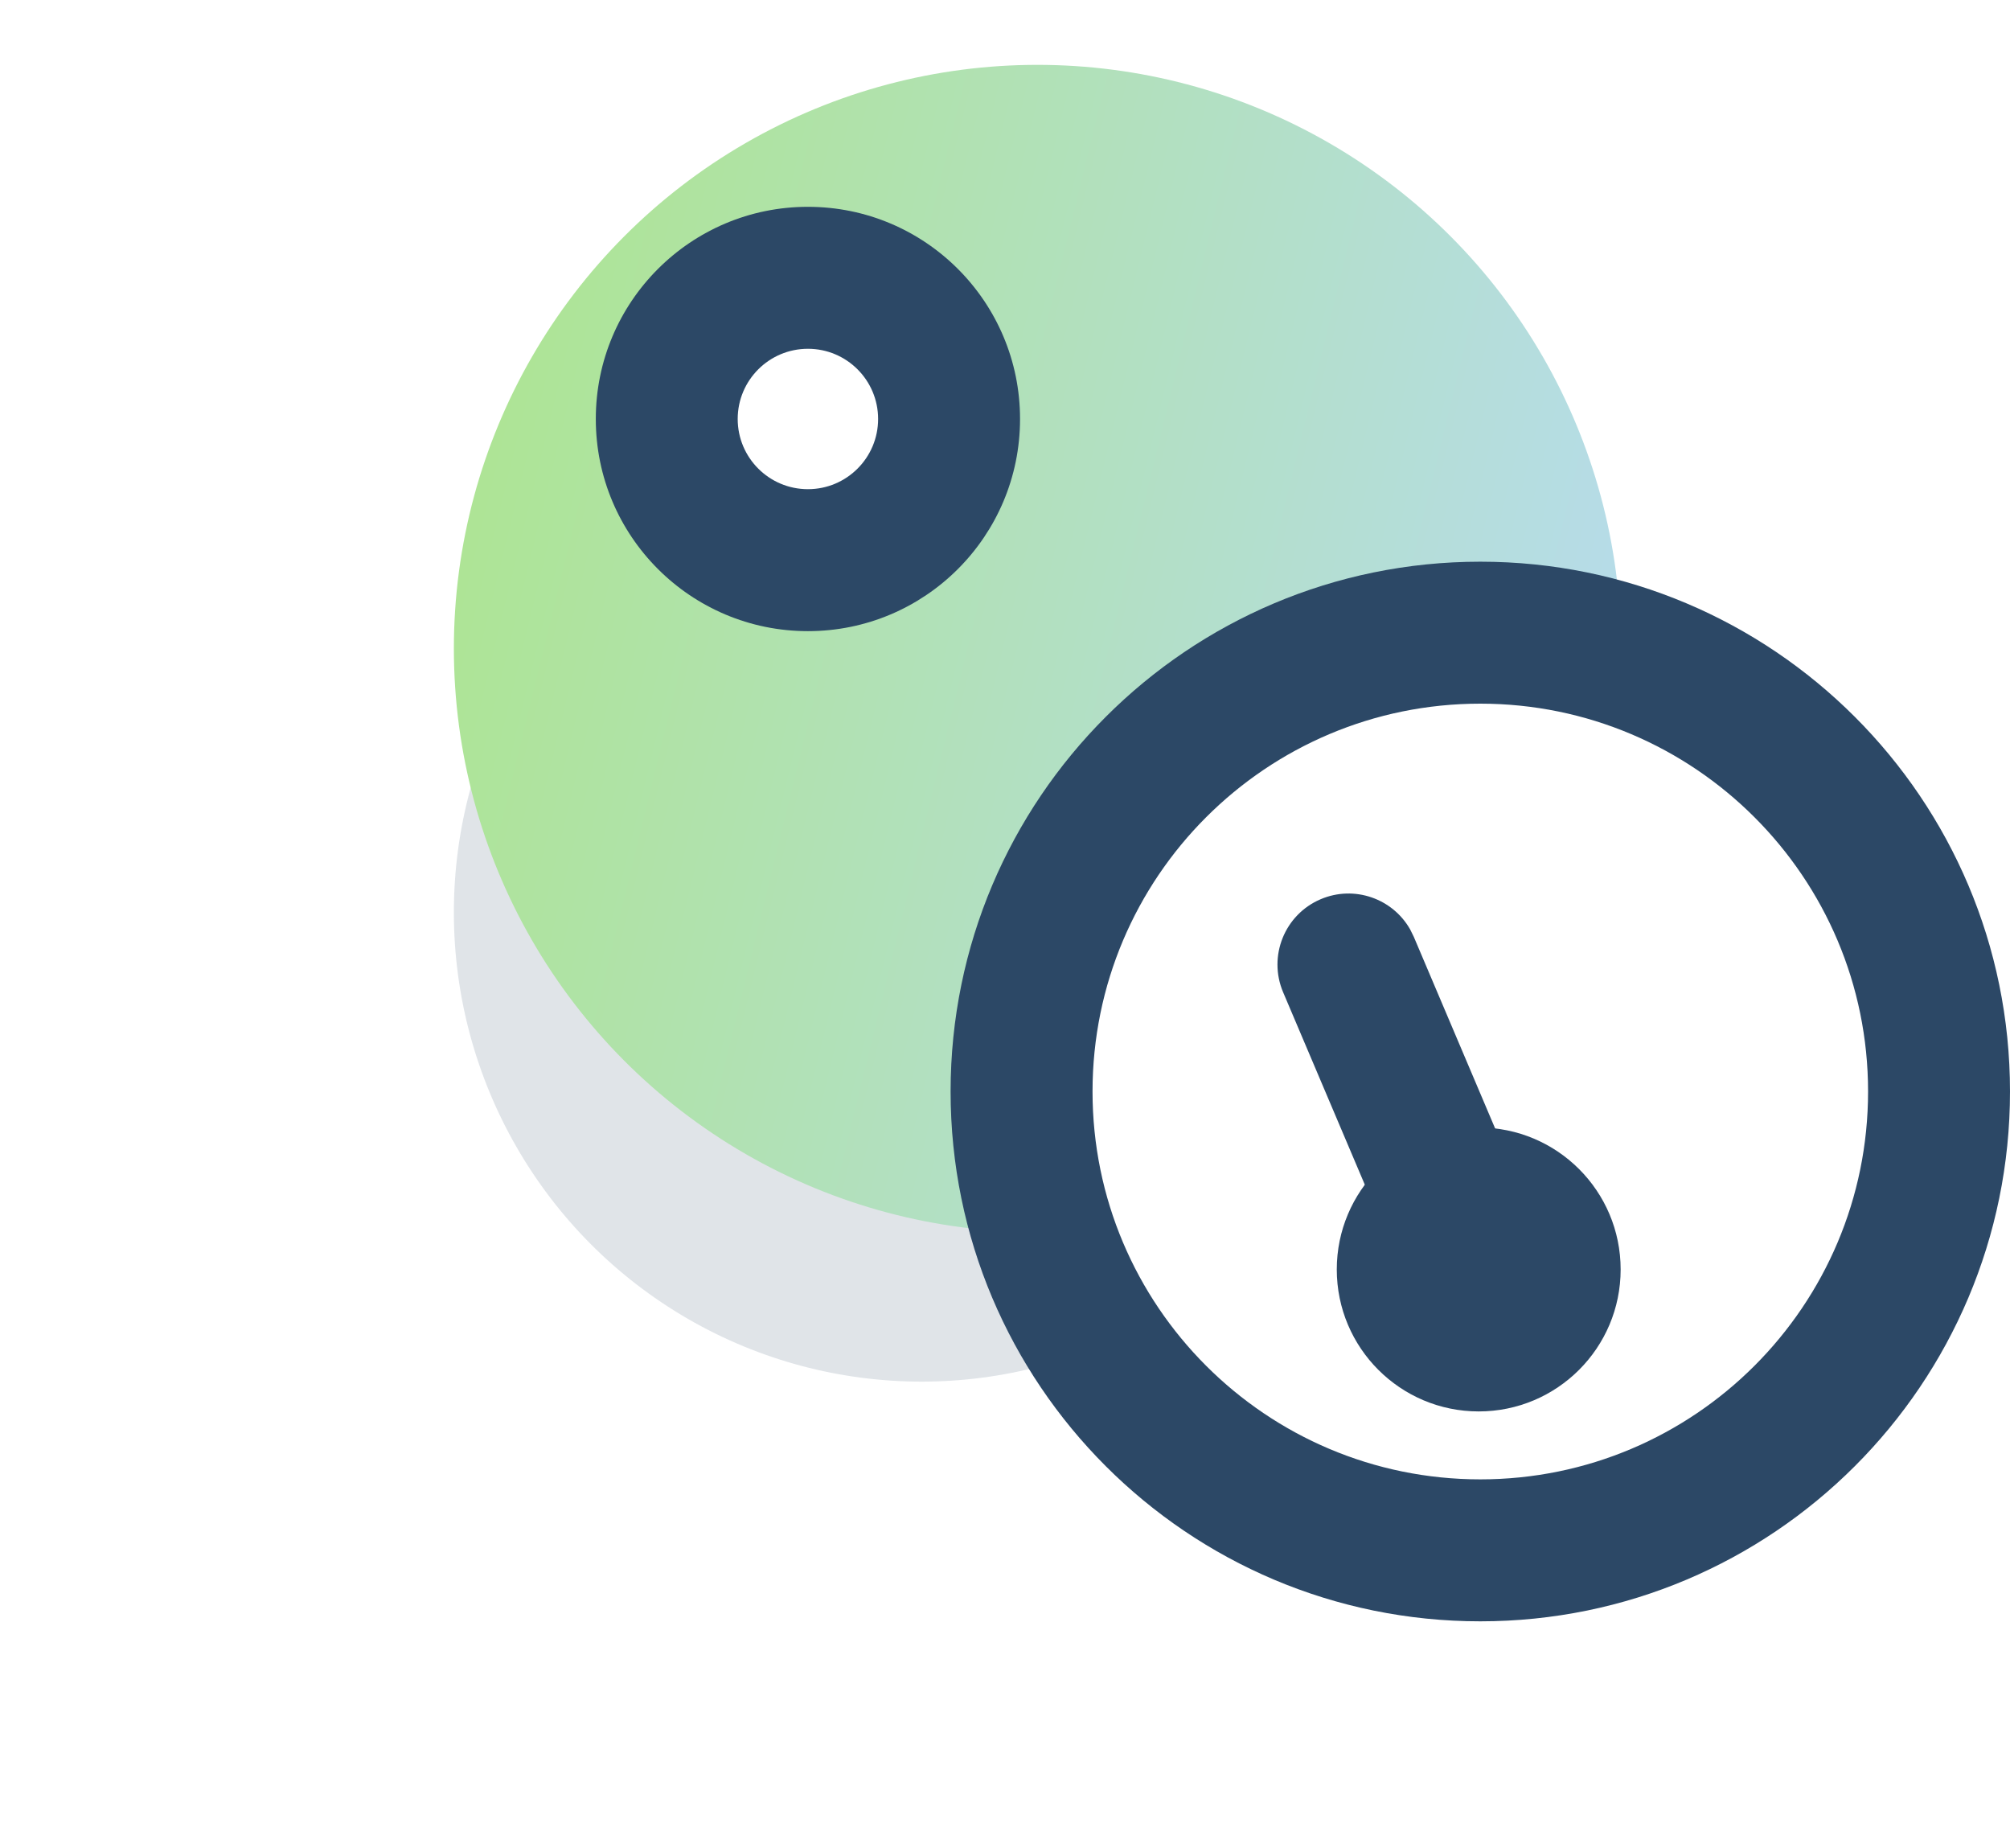
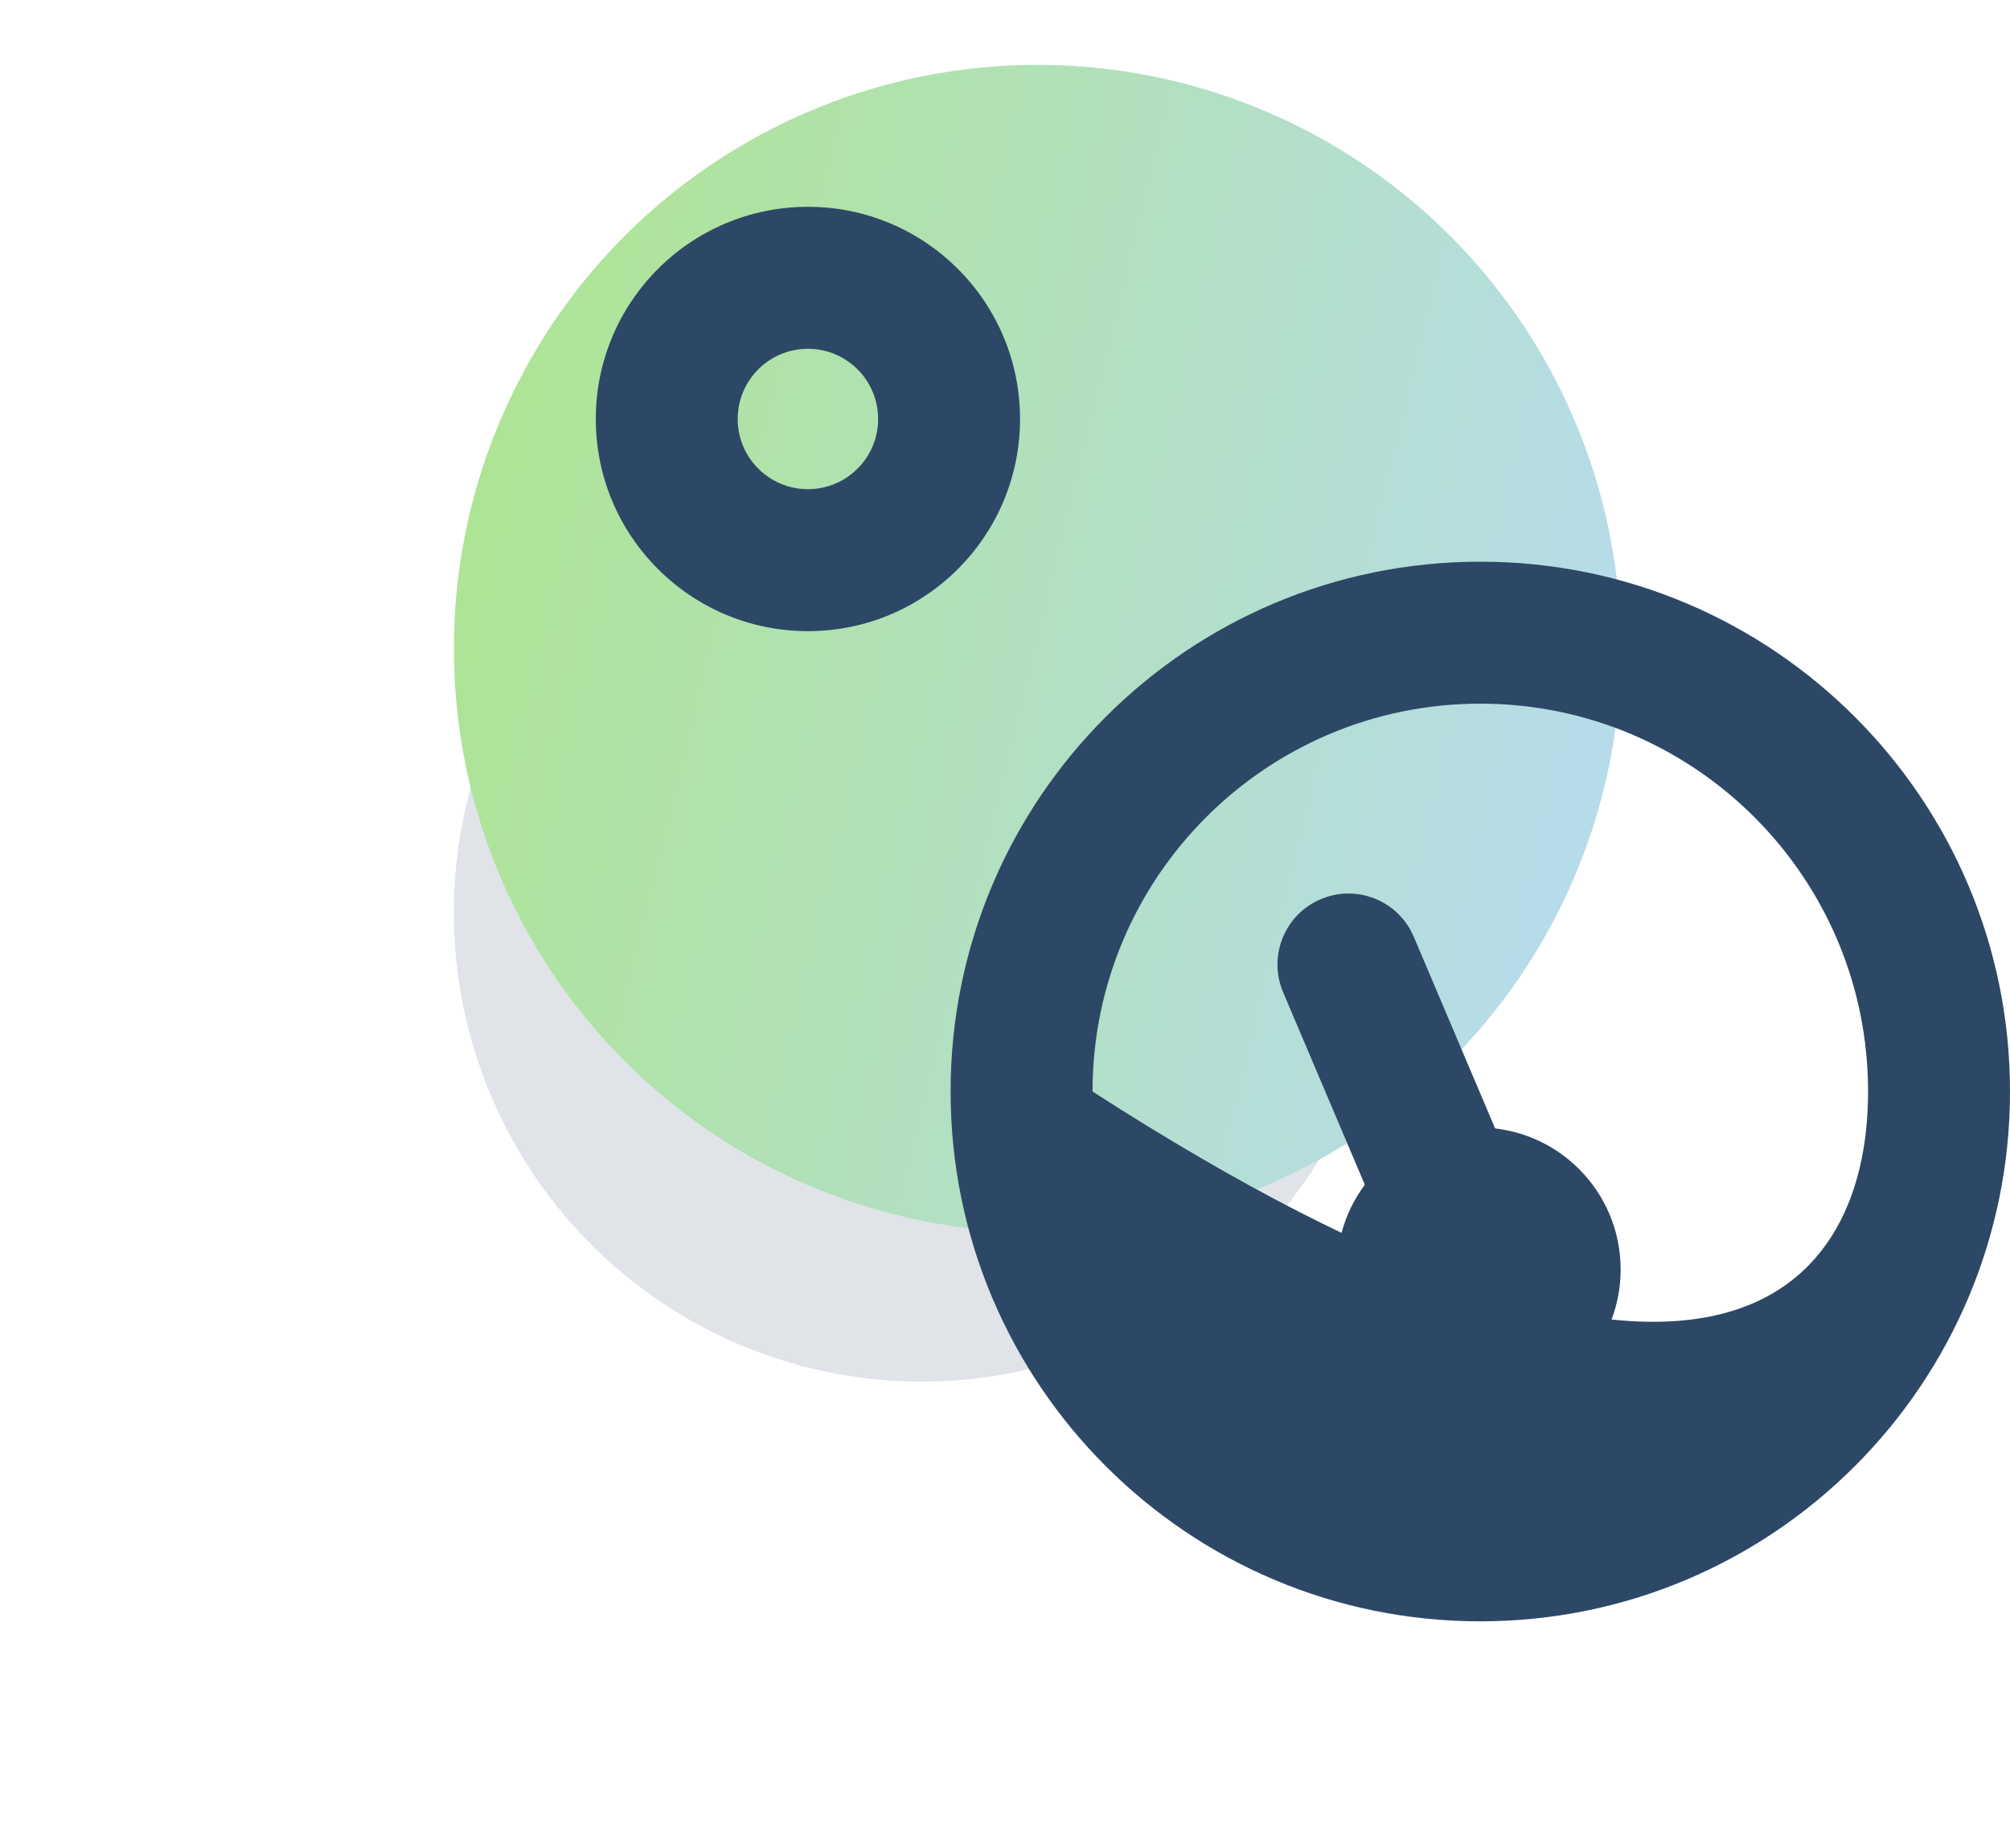
<svg xmlns="http://www.w3.org/2000/svg" width="62" height="57" viewBox="0 0 62 57" fill="none">
  <g opacity="0.149" filter="url(#filter0_f_628_11710)">
    <ellipse cx="28.428" cy="28.139" rx="14.428" ry="14.469" fill="#2C4866" />
  </g>
  <circle cx="32" cy="20" r="18" fill="url(#paint0_linear_628_11710)" />
-   <circle cx="24.945" cy="12.945" r="4.378" fill="white" />
  <path fill-rule="evenodd" clip-rule="evenodd" d="M18.378 12.921C18.378 9.307 21.307 6.378 24.921 6.378C28.535 6.378 31.464 9.307 31.464 12.921C31.464 16.535 28.535 19.464 24.921 19.464C21.307 19.464 18.378 16.535 18.378 12.921ZM27.086 12.921C27.086 11.725 26.116 10.756 24.921 10.756C23.725 10.756 22.755 11.725 22.755 12.921C22.755 14.117 23.725 15.086 24.921 15.086C26.116 15.086 27.086 14.117 27.086 12.921Z" fill="#2C4866" />
-   <circle cx="45.87" cy="33.661" r="13.348" fill="white" />
-   <path fill-rule="evenodd" clip-rule="evenodd" d="M29.322 33.661C29.322 24.637 36.637 17.322 45.661 17.322C54.685 17.322 62 24.637 62 33.661C62 42.685 54.685 50 45.661 50C36.637 50 29.322 42.685 29.322 33.661ZM57.622 33.661C57.622 27.055 52.267 21.7 45.661 21.7C39.055 21.7 33.7 27.055 33.7 33.661C33.7 40.267 39.055 45.622 45.661 45.622C52.267 45.622 57.622 40.267 57.622 33.661Z" fill="#2C4866" />
+   <path fill-rule="evenodd" clip-rule="evenodd" d="M29.322 33.661C29.322 24.637 36.637 17.322 45.661 17.322C54.685 17.322 62 24.637 62 33.661C62 42.685 54.685 50 45.661 50C36.637 50 29.322 42.685 29.322 33.661ZM57.622 33.661C57.622 27.055 52.267 21.7 45.661 21.7C39.055 21.7 33.7 27.055 33.7 33.661C52.267 45.622 57.622 40.267 57.622 33.661Z" fill="#2C4866" />
  <ellipse cx="45.612" cy="39.149" rx="4.378" ry="4.378" fill="#2C4866" />
  <path d="M40.739 27.73C41.772 27.291 42.954 27.707 43.496 28.66L43.609 28.889L47.886 38.964C48.358 40.076 47.839 41.361 46.726 41.834C45.693 42.272 44.511 41.856 43.969 40.903L43.856 40.674L39.579 30.6C39.107 29.487 39.626 28.202 40.739 27.73Z" fill="#2C4866" />
  <defs>
    <filter id="filter0_f_628_11710" x="0.409" y="0.079" width="56.04" height="56.12" filterUnits="userSpaceOnUse" color-interpolation-filters="sRGB">
      <feFlood flood-opacity="0" result="BackgroundImageFix" />
      <feBlend mode="normal" in="SourceGraphic" in2="BackgroundImageFix" result="shape" />
      <feGaussianBlur stdDeviation="6.796" result="effect1_foregroundBlur_628_11710" />
    </filter>
    <linearGradient id="paint0_linear_628_11710" x1="9.818" y1="3.864" x2="59.155" y2="15.886" gradientUnits="userSpaceOnUse">
      <stop stop-color="#ACE684" />
      <stop offset="1" stop-color="#B8DAFC" />
    </linearGradient>
  </defs>
</svg>